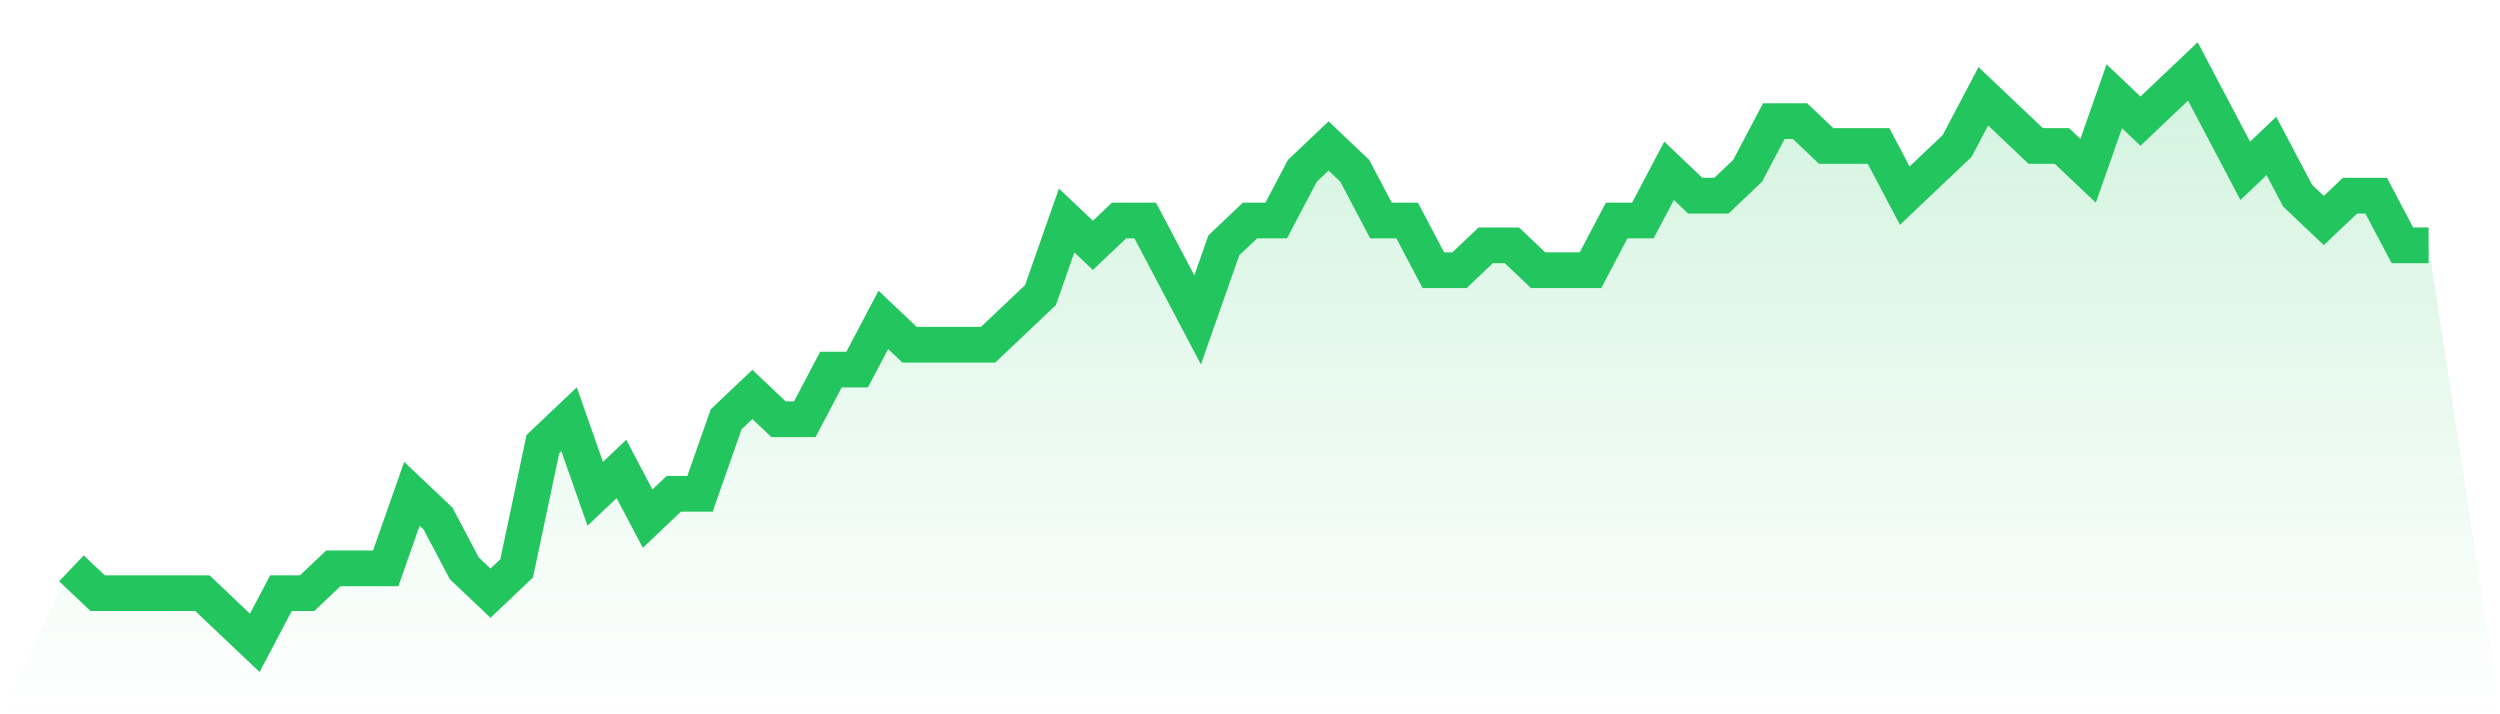
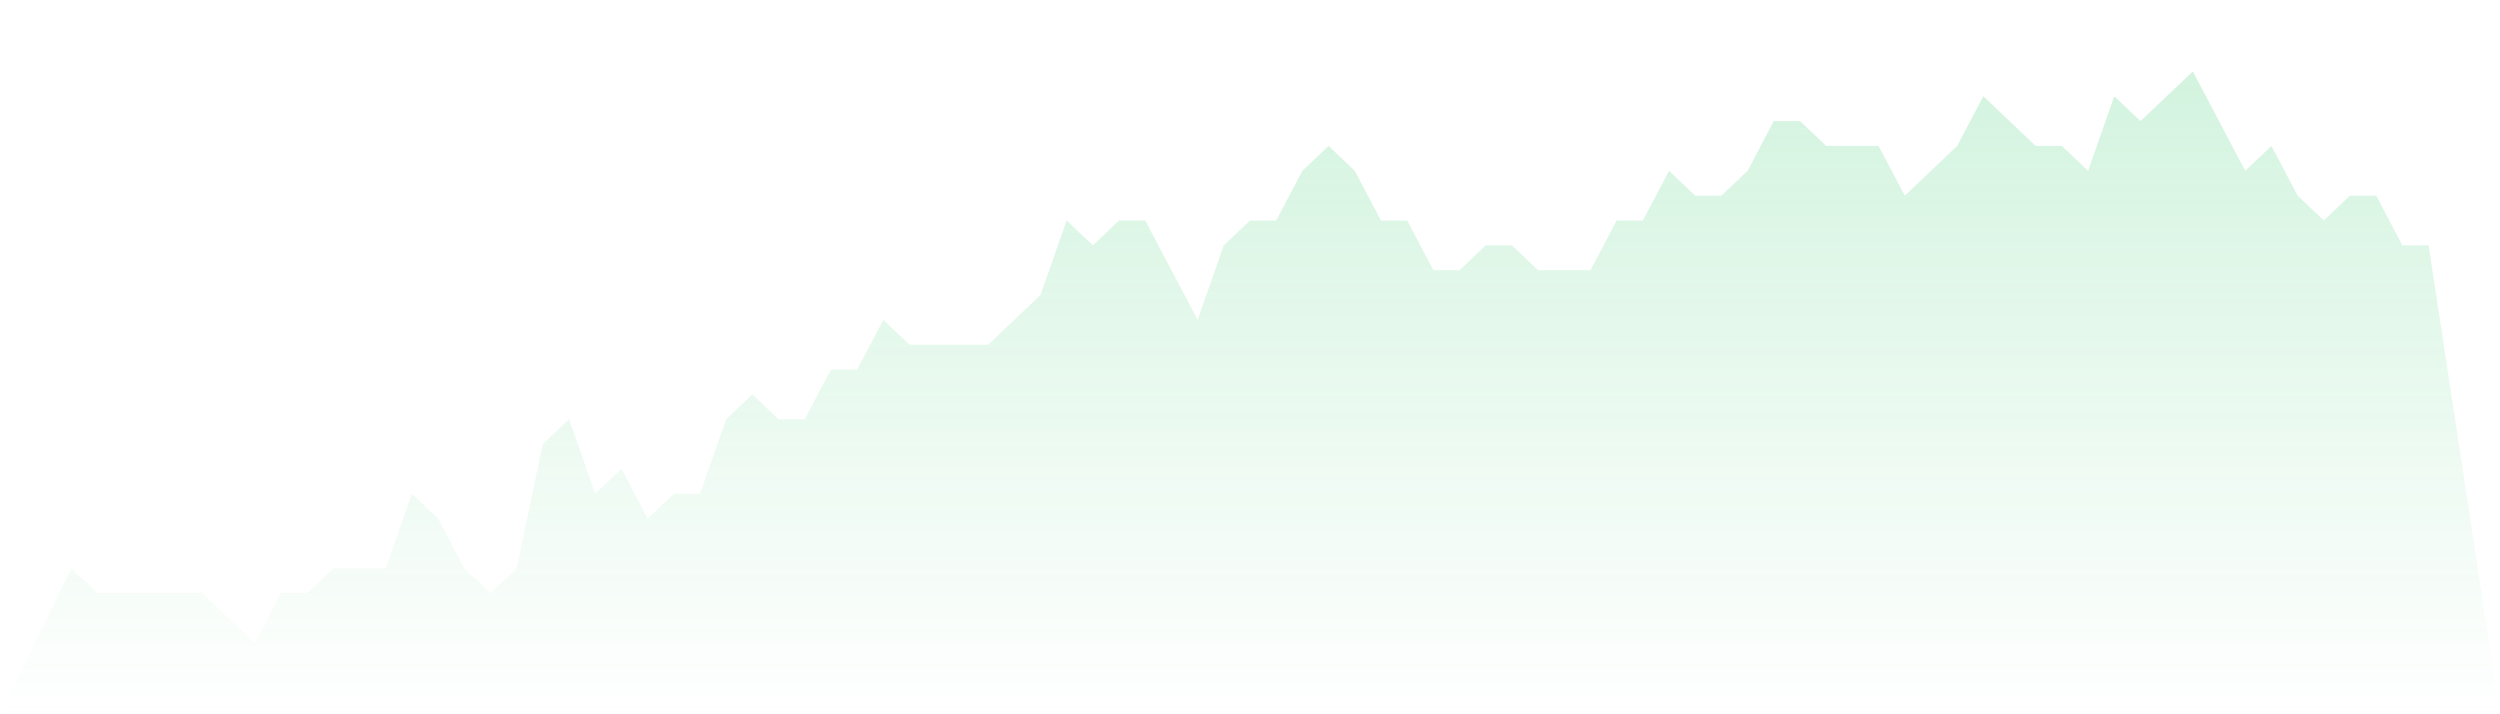
<svg xmlns="http://www.w3.org/2000/svg" viewBox="0 0 140 40">
  <defs>
    <linearGradient id="gradient" x1="0" x2="0" y1="0" y2="1">
      <stop offset="0%" stop-color="#22c55e" stop-opacity="0.2" />
      <stop offset="100%" stop-color="#22c55e" stop-opacity="0" />
    </linearGradient>
  </defs>
  <path d="M4,31.826 L4,31.826 L5.467,33.217 L6.933,33.217 L8.4,33.217 L9.867,33.217 L11.333,33.217 L12.8,34.609 L14.267,36 L15.733,33.217 L17.2,33.217 L18.667,31.826 L20.133,31.826 L21.6,31.826 L23.067,27.652 L24.533,29.043 L26,31.826 L27.467,33.217 L28.933,31.826 L30.4,24.87 L31.867,23.478 L33.333,27.652 L34.8,26.261 L36.267,29.043 L37.733,27.652 L39.2,27.652 L40.667,23.478 L42.133,22.087 L43.6,23.478 L45.067,23.478 L46.533,20.696 L48,20.696 L49.467,17.913 L50.933,19.304 L52.4,19.304 L53.867,19.304 L55.333,19.304 L56.8,17.913 L58.267,16.522 L59.733,12.348 L61.2,13.739 L62.667,12.348 L64.133,12.348 L65.6,15.13 L67.067,17.913 L68.533,13.739 L70,12.348 L71.467,12.348 L72.933,9.565 L74.4,8.174 L75.867,9.565 L77.333,12.348 L78.8,12.348 L80.267,15.13 L81.733,15.13 L83.2,13.739 L84.667,13.739 L86.133,15.13 L87.6,15.13 L89.067,15.13 L90.533,12.348 L92,12.348 L93.467,9.565 L94.933,10.957 L96.4,10.957 L97.867,9.565 L99.333,6.783 L100.8,6.783 L102.267,8.174 L103.733,8.174 L105.2,8.174 L106.667,10.957 L108.133,9.565 L109.6,8.174 L111.067,5.391 L112.533,6.783 L114,8.174 L115.467,8.174 L116.933,9.565 L118.4,5.391 L119.867,6.783 L121.333,5.391 L122.8,4 L124.267,6.783 L125.733,9.565 L127.2,8.174 L128.667,10.957 L130.133,12.348 L131.6,10.957 L133.067,10.957 L134.533,13.739 L136,13.739 L140,40 L0,40 z" fill="url(#gradient)" />
-   <path d="M4,31.826 L4,31.826 L5.467,33.217 L6.933,33.217 L8.4,33.217 L9.867,33.217 L11.333,33.217 L12.8,34.609 L14.267,36 L15.733,33.217 L17.2,33.217 L18.667,31.826 L20.133,31.826 L21.6,31.826 L23.067,27.652 L24.533,29.043 L26,31.826 L27.467,33.217 L28.933,31.826 L30.4,24.87 L31.867,23.478 L33.333,27.652 L34.8,26.261 L36.267,29.043 L37.733,27.652 L39.2,27.652 L40.667,23.478 L42.133,22.087 L43.6,23.478 L45.067,23.478 L46.533,20.696 L48,20.696 L49.467,17.913 L50.933,19.304 L52.4,19.304 L53.867,19.304 L55.333,19.304 L56.8,17.913 L58.267,16.522 L59.733,12.348 L61.2,13.739 L62.667,12.348 L64.133,12.348 L65.6,15.13 L67.067,17.913 L68.533,13.739 L70,12.348 L71.467,12.348 L72.933,9.565 L74.4,8.174 L75.867,9.565 L77.333,12.348 L78.8,12.348 L80.267,15.13 L81.733,15.13 L83.2,13.739 L84.667,13.739 L86.133,15.13 L87.6,15.13 L89.067,15.13 L90.533,12.348 L92,12.348 L93.467,9.565 L94.933,10.957 L96.4,10.957 L97.867,9.565 L99.333,6.783 L100.8,6.783 L102.267,8.174 L103.733,8.174 L105.2,8.174 L106.667,10.957 L108.133,9.565 L109.6,8.174 L111.067,5.391 L112.533,6.783 L114,8.174 L115.467,8.174 L116.933,9.565 L118.4,5.391 L119.867,6.783 L121.333,5.391 L122.8,4 L124.267,6.783 L125.733,9.565 L127.2,8.174 L128.667,10.957 L130.133,12.348 L131.6,10.957 L133.067,10.957 L134.533,13.739 L136,13.739" fill="none" stroke="#22c55e" stroke-width="2" />
</svg>